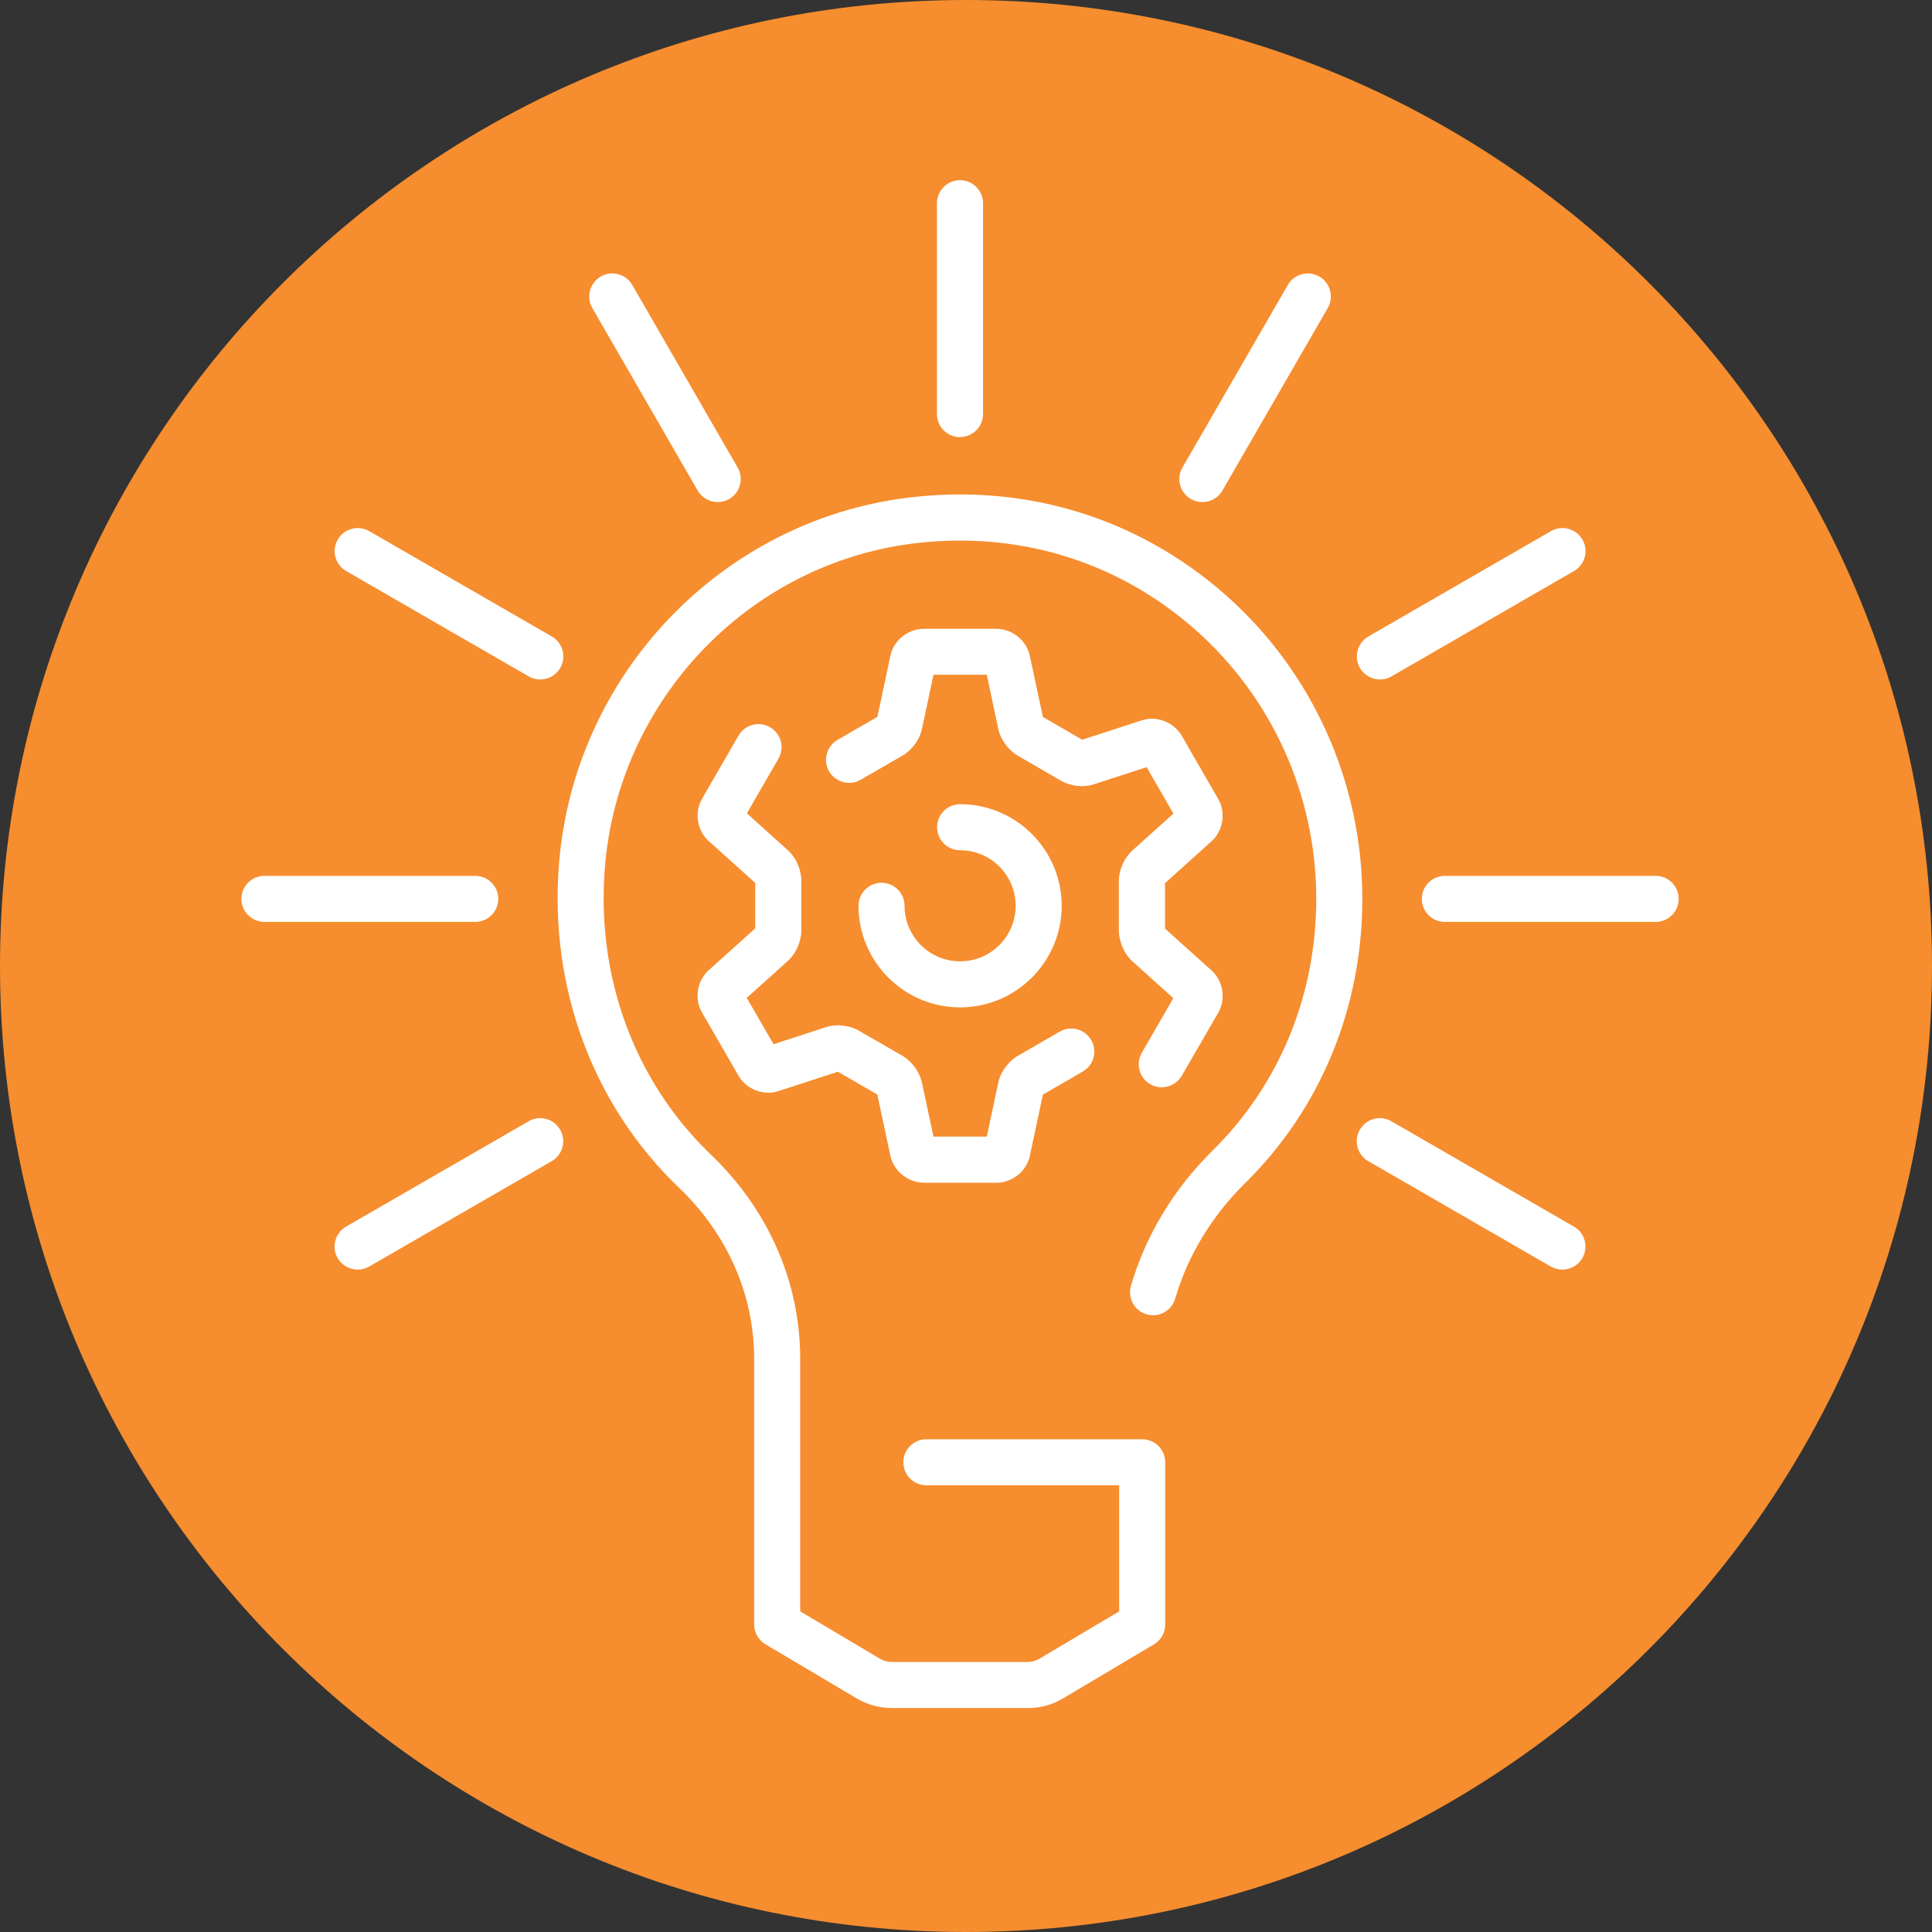
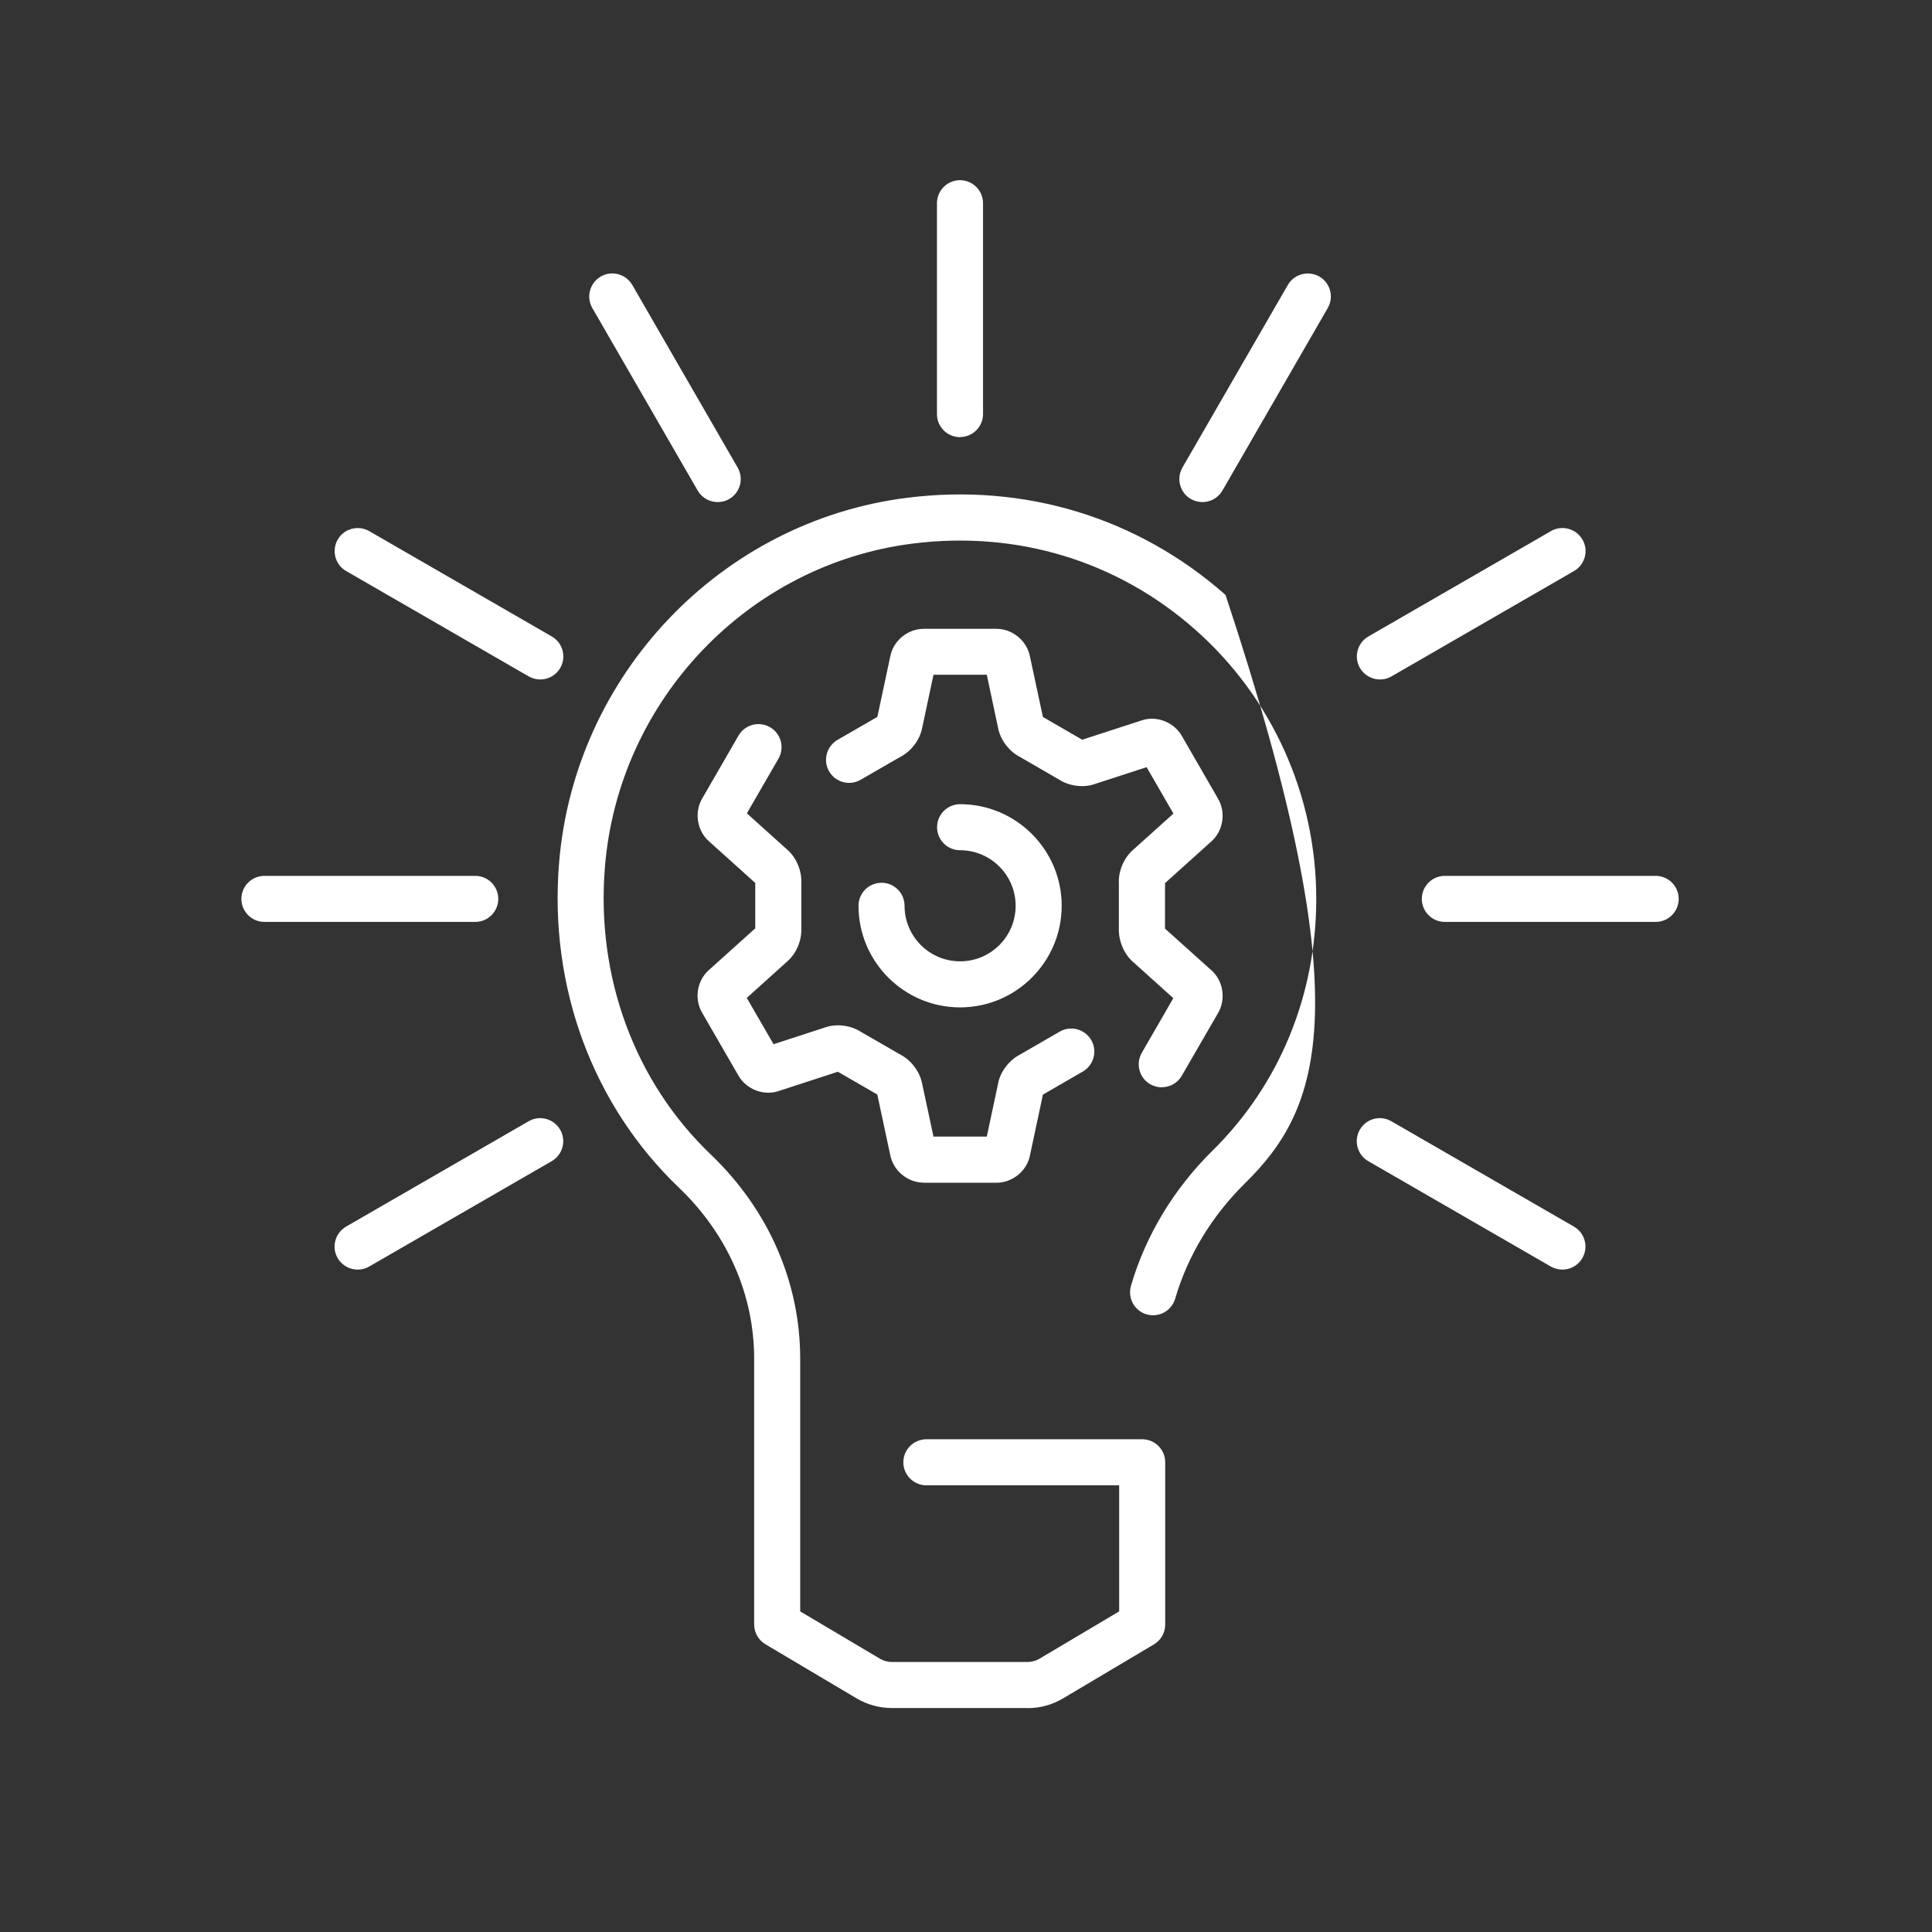
<svg xmlns="http://www.w3.org/2000/svg" width="72" height="72" viewBox="0 0 72 72" fill="none">
  <rect x="0" y="0" width="72" height="72" fill="#333333" stroke="none" />
-   <path d="M72 36C72 55.881 55.881 72 36 72C16.119 72 0 55.884 0 36C0 16.116 16.119 0 36 0C55.881 0 72 16.119 72 36Z" fill="#F68D2E" />
-   <path d="M38.296 63.653H33.236C32.773 63.653 32.32 63.529 31.922 63.293L28.527 61.278C28.266 61.123 28.105 60.842 28.105 60.54V50.634C28.105 48.252 27.109 45.989 25.304 44.263C22.084 41.184 20.457 36.773 20.835 32.163C21.408 25.144 26.869 19.419 33.813 18.55C38.193 18.001 42.405 19.288 45.672 22.171C48.913 25.031 50.77 29.157 50.77 33.495C50.77 37.556 49.215 41.325 46.39 44.105C45.161 45.317 44.261 46.8 43.795 48.399C43.661 48.856 43.184 49.113 42.731 48.983C42.274 48.849 42.017 48.372 42.147 47.919C42.696 46.041 43.747 44.301 45.185 42.883C47.68 40.425 49.053 37.092 49.053 33.495C49.053 29.647 47.409 25.992 44.536 23.459C41.642 20.905 37.911 19.769 34.026 20.256C27.882 21.025 23.052 26.095 22.544 32.307C22.208 36.399 23.649 40.309 26.491 43.027C28.637 45.08 29.821 47.785 29.821 50.637V60.052L32.797 61.817C32.927 61.896 33.078 61.937 33.236 61.937H38.296C38.45 61.937 38.601 61.896 38.735 61.817L41.708 60.052V55.353H34.524C34.05 55.353 33.665 54.969 33.665 54.495C33.665 54.022 34.05 53.637 34.524 53.637H42.566C43.04 53.637 43.424 54.022 43.424 54.495V60.543C43.424 60.845 43.266 61.127 43.005 61.281L39.614 63.296C39.216 63.533 38.763 63.657 38.299 63.657L38.296 63.653ZM58.225 47.314C58.081 47.314 57.933 47.277 57.796 47.201L50.993 43.274C50.581 43.038 50.44 42.512 50.677 42.1C50.914 41.688 51.439 41.548 51.851 41.785L58.654 45.711C59.066 45.948 59.207 46.473 58.97 46.885C58.812 47.16 58.524 47.314 58.225 47.314V47.314ZM13.328 47.314C13.033 47.314 12.744 47.16 12.583 46.885C12.346 46.473 12.487 45.952 12.899 45.711L19.702 41.785C20.11 41.548 20.636 41.688 20.876 42.1C21.113 42.512 20.972 43.034 20.56 43.274L13.757 47.201C13.623 47.28 13.476 47.314 13.328 47.314V47.314ZM34.424 44.074C33.83 44.074 33.295 43.635 33.178 43.051L32.694 40.789L31.225 39.941L29.021 40.659C28.469 40.848 27.817 40.604 27.521 40.086L26.162 37.734C25.863 37.216 25.977 36.529 26.433 36.138L28.146 34.597V32.905L26.419 31.35C25.98 30.965 25.867 30.279 26.165 29.764L27.521 27.416C27.758 27.004 28.283 26.864 28.695 27.1C29.107 27.337 29.248 27.862 29.011 28.274L27.834 30.31L29.351 31.676C29.68 31.964 29.886 32.459 29.862 32.912V34.587C29.886 35.04 29.68 35.534 29.34 35.829L27.83 37.188L28.829 38.915L30.768 38.283C31.184 38.143 31.716 38.211 32.093 38.459L33.545 39.296C33.947 39.502 34.273 39.924 34.362 40.367L34.788 42.358H36.775L37.201 40.357C37.283 39.934 37.616 39.502 38.014 39.3L39.494 38.445C39.902 38.208 40.427 38.349 40.668 38.761C40.905 39.172 40.764 39.694 40.352 39.934L38.866 40.793L38.382 43.065C38.268 43.638 37.73 44.078 37.136 44.078H34.431L34.424 44.074ZM31.311 39.917H31.3C31.3 39.917 31.307 39.917 31.311 39.917ZM27.58 37.419L27.566 37.432C27.566 37.432 27.576 37.425 27.58 37.419ZM28.198 34.552C28.198 34.552 28.194 34.556 28.191 34.559L28.198 34.552ZM28.198 32.96L28.208 32.967L28.198 32.96ZM27.559 30.073L27.569 30.083L27.559 30.073ZM43.297 40.522C43.153 40.522 43.005 40.484 42.868 40.408C42.456 40.171 42.315 39.646 42.552 39.234L43.726 37.199L42.209 35.833C41.886 35.548 41.677 35.047 41.697 34.6V32.922C41.673 32.469 41.879 31.978 42.219 31.679L43.73 30.32L42.731 28.59L40.788 29.222C40.373 29.366 39.844 29.297 39.463 29.05L38.011 28.209C37.609 28.003 37.283 27.578 37.197 27.135L36.775 25.147H34.788L34.362 27.148C34.276 27.581 33.95 28.003 33.549 28.209L32.073 29.06C31.664 29.297 31.139 29.157 30.899 28.748C30.662 28.336 30.803 27.814 31.211 27.574L32.697 26.716L33.181 24.447C33.295 23.874 33.83 23.434 34.427 23.434H37.132C37.73 23.434 38.265 23.874 38.382 24.457L38.866 26.719L40.331 27.567L42.538 26.85C43.088 26.658 43.736 26.901 44.038 27.416L45.398 29.774C45.696 30.289 45.583 30.976 45.133 31.367L43.417 32.912V34.607L45.144 36.159C45.583 36.543 45.696 37.23 45.398 37.745L44.042 40.089C43.884 40.364 43.596 40.518 43.297 40.518V40.522ZM43.99 37.432L44.001 37.443L43.99 37.432ZM43.349 34.549L43.359 34.556L43.349 34.549ZM43.362 32.96L43.355 32.967L43.362 32.96ZM43.994 30.083L43.983 30.094L43.994 30.083ZM43.084 28.477L43.067 28.484L43.084 28.477ZM35.78 37.542C33.693 37.542 31.994 35.843 31.994 33.756C31.994 33.282 32.378 32.898 32.852 32.898C33.326 32.898 33.71 33.282 33.71 33.756C33.71 34.896 34.637 35.826 35.78 35.826C36.923 35.826 37.85 34.899 37.85 33.756C37.85 32.613 36.919 31.686 35.78 31.686C35.306 31.686 34.922 31.302 34.922 30.828C34.922 30.354 35.306 29.97 35.78 29.97C37.867 29.97 39.566 31.669 39.566 33.756C39.566 35.843 37.867 37.542 35.78 37.542ZM61.702 34.357H53.845C53.371 34.357 52.987 33.972 52.987 33.499C52.987 33.025 53.371 32.641 53.845 32.641H61.702C62.176 32.641 62.56 33.025 62.56 33.499C62.56 33.972 62.176 34.357 61.702 34.357ZM17.715 34.357H9.854C9.381 34.357 8.996 33.972 8.996 33.499C8.996 33.025 9.381 32.641 9.854 32.641H17.711C18.185 32.641 18.569 33.025 18.569 33.499C18.569 33.972 18.185 34.357 17.711 34.357H17.715ZM20.134 25.322C19.99 25.322 19.843 25.285 19.706 25.209L12.902 21.282C12.49 21.046 12.35 20.52 12.586 20.108C12.823 19.697 13.348 19.559 13.76 19.793L20.564 23.719C20.976 23.956 21.116 24.481 20.879 24.893C20.721 25.168 20.433 25.322 20.134 25.322ZM51.425 25.322C51.13 25.322 50.842 25.168 50.68 24.893C50.444 24.481 50.584 23.96 50.996 23.719L57.799 19.793C58.208 19.556 58.733 19.697 58.973 20.108C59.214 20.52 59.069 21.042 58.657 21.282L51.854 25.209C51.72 25.288 51.573 25.322 51.425 25.322ZM44.811 18.711C44.667 18.711 44.519 18.674 44.382 18.598C43.97 18.361 43.829 17.836 44.066 17.424L47.993 10.621C48.23 10.209 48.755 10.072 49.167 10.305C49.578 10.542 49.719 11.067 49.482 11.479L45.556 18.282C45.398 18.557 45.109 18.711 44.811 18.711ZM26.745 18.711C26.45 18.711 26.162 18.557 26.001 18.282L22.074 11.479C21.837 11.067 21.978 10.546 22.39 10.305C22.798 10.068 23.327 10.209 23.564 10.621L27.49 17.424C27.727 17.836 27.587 18.358 27.175 18.598C27.041 18.677 26.893 18.711 26.745 18.711ZM35.776 16.291C35.303 16.291 34.918 15.907 34.918 15.433V7.573C34.918 7.099 35.303 6.715 35.776 6.715C36.25 6.715 36.635 7.099 36.635 7.573V15.43C36.635 15.904 36.25 16.288 35.776 16.288V16.291Z" fill="white" />
+   <path d="M38.296 63.653H33.236C32.773 63.653 32.32 63.529 31.922 63.293L28.527 61.278C28.266 61.123 28.105 60.842 28.105 60.54V50.634C28.105 48.252 27.109 45.989 25.304 44.263C22.084 41.184 20.457 36.773 20.835 32.163C21.408 25.144 26.869 19.419 33.813 18.55C38.193 18.001 42.405 19.288 45.672 22.171C50.77 37.556 49.215 41.325 46.39 44.105C45.161 45.317 44.261 46.8 43.795 48.399C43.661 48.856 43.184 49.113 42.731 48.983C42.274 48.849 42.017 48.372 42.147 47.919C42.696 46.041 43.747 44.301 45.185 42.883C47.68 40.425 49.053 37.092 49.053 33.495C49.053 29.647 47.409 25.992 44.536 23.459C41.642 20.905 37.911 19.769 34.026 20.256C27.882 21.025 23.052 26.095 22.544 32.307C22.208 36.399 23.649 40.309 26.491 43.027C28.637 45.08 29.821 47.785 29.821 50.637V60.052L32.797 61.817C32.927 61.896 33.078 61.937 33.236 61.937H38.296C38.45 61.937 38.601 61.896 38.735 61.817L41.708 60.052V55.353H34.524C34.05 55.353 33.665 54.969 33.665 54.495C33.665 54.022 34.05 53.637 34.524 53.637H42.566C43.04 53.637 43.424 54.022 43.424 54.495V60.543C43.424 60.845 43.266 61.127 43.005 61.281L39.614 63.296C39.216 63.533 38.763 63.657 38.299 63.657L38.296 63.653ZM58.225 47.314C58.081 47.314 57.933 47.277 57.796 47.201L50.993 43.274C50.581 43.038 50.44 42.512 50.677 42.1C50.914 41.688 51.439 41.548 51.851 41.785L58.654 45.711C59.066 45.948 59.207 46.473 58.97 46.885C58.812 47.16 58.524 47.314 58.225 47.314V47.314ZM13.328 47.314C13.033 47.314 12.744 47.16 12.583 46.885C12.346 46.473 12.487 45.952 12.899 45.711L19.702 41.785C20.11 41.548 20.636 41.688 20.876 42.1C21.113 42.512 20.972 43.034 20.56 43.274L13.757 47.201C13.623 47.28 13.476 47.314 13.328 47.314V47.314ZM34.424 44.074C33.83 44.074 33.295 43.635 33.178 43.051L32.694 40.789L31.225 39.941L29.021 40.659C28.469 40.848 27.817 40.604 27.521 40.086L26.162 37.734C25.863 37.216 25.977 36.529 26.433 36.138L28.146 34.597V32.905L26.419 31.35C25.98 30.965 25.867 30.279 26.165 29.764L27.521 27.416C27.758 27.004 28.283 26.864 28.695 27.1C29.107 27.337 29.248 27.862 29.011 28.274L27.834 30.31L29.351 31.676C29.68 31.964 29.886 32.459 29.862 32.912V34.587C29.886 35.04 29.68 35.534 29.34 35.829L27.83 37.188L28.829 38.915L30.768 38.283C31.184 38.143 31.716 38.211 32.093 38.459L33.545 39.296C33.947 39.502 34.273 39.924 34.362 40.367L34.788 42.358H36.775L37.201 40.357C37.283 39.934 37.616 39.502 38.014 39.3L39.494 38.445C39.902 38.208 40.427 38.349 40.668 38.761C40.905 39.172 40.764 39.694 40.352 39.934L38.866 40.793L38.382 43.065C38.268 43.638 37.73 44.078 37.136 44.078H34.431L34.424 44.074ZM31.311 39.917H31.3C31.3 39.917 31.307 39.917 31.311 39.917ZM27.58 37.419L27.566 37.432C27.566 37.432 27.576 37.425 27.58 37.419ZM28.198 34.552C28.198 34.552 28.194 34.556 28.191 34.559L28.198 34.552ZM28.198 32.96L28.208 32.967L28.198 32.96ZM27.559 30.073L27.569 30.083L27.559 30.073ZM43.297 40.522C43.153 40.522 43.005 40.484 42.868 40.408C42.456 40.171 42.315 39.646 42.552 39.234L43.726 37.199L42.209 35.833C41.886 35.548 41.677 35.047 41.697 34.6V32.922C41.673 32.469 41.879 31.978 42.219 31.679L43.73 30.32L42.731 28.59L40.788 29.222C40.373 29.366 39.844 29.297 39.463 29.05L38.011 28.209C37.609 28.003 37.283 27.578 37.197 27.135L36.775 25.147H34.788L34.362 27.148C34.276 27.581 33.95 28.003 33.549 28.209L32.073 29.06C31.664 29.297 31.139 29.157 30.899 28.748C30.662 28.336 30.803 27.814 31.211 27.574L32.697 26.716L33.181 24.447C33.295 23.874 33.83 23.434 34.427 23.434H37.132C37.73 23.434 38.265 23.874 38.382 24.457L38.866 26.719L40.331 27.567L42.538 26.85C43.088 26.658 43.736 26.901 44.038 27.416L45.398 29.774C45.696 30.289 45.583 30.976 45.133 31.367L43.417 32.912V34.607L45.144 36.159C45.583 36.543 45.696 37.23 45.398 37.745L44.042 40.089C43.884 40.364 43.596 40.518 43.297 40.518V40.522ZM43.99 37.432L44.001 37.443L43.99 37.432ZM43.349 34.549L43.359 34.556L43.349 34.549ZM43.362 32.96L43.355 32.967L43.362 32.96ZM43.994 30.083L43.983 30.094L43.994 30.083ZM43.084 28.477L43.067 28.484L43.084 28.477ZM35.78 37.542C33.693 37.542 31.994 35.843 31.994 33.756C31.994 33.282 32.378 32.898 32.852 32.898C33.326 32.898 33.71 33.282 33.71 33.756C33.71 34.896 34.637 35.826 35.78 35.826C36.923 35.826 37.85 34.899 37.85 33.756C37.85 32.613 36.919 31.686 35.78 31.686C35.306 31.686 34.922 31.302 34.922 30.828C34.922 30.354 35.306 29.97 35.78 29.97C37.867 29.97 39.566 31.669 39.566 33.756C39.566 35.843 37.867 37.542 35.78 37.542ZM61.702 34.357H53.845C53.371 34.357 52.987 33.972 52.987 33.499C52.987 33.025 53.371 32.641 53.845 32.641H61.702C62.176 32.641 62.56 33.025 62.56 33.499C62.56 33.972 62.176 34.357 61.702 34.357ZM17.715 34.357H9.854C9.381 34.357 8.996 33.972 8.996 33.499C8.996 33.025 9.381 32.641 9.854 32.641H17.711C18.185 32.641 18.569 33.025 18.569 33.499C18.569 33.972 18.185 34.357 17.711 34.357H17.715ZM20.134 25.322C19.99 25.322 19.843 25.285 19.706 25.209L12.902 21.282C12.49 21.046 12.35 20.52 12.586 20.108C12.823 19.697 13.348 19.559 13.76 19.793L20.564 23.719C20.976 23.956 21.116 24.481 20.879 24.893C20.721 25.168 20.433 25.322 20.134 25.322ZM51.425 25.322C51.13 25.322 50.842 25.168 50.68 24.893C50.444 24.481 50.584 23.96 50.996 23.719L57.799 19.793C58.208 19.556 58.733 19.697 58.973 20.108C59.214 20.52 59.069 21.042 58.657 21.282L51.854 25.209C51.72 25.288 51.573 25.322 51.425 25.322ZM44.811 18.711C44.667 18.711 44.519 18.674 44.382 18.598C43.97 18.361 43.829 17.836 44.066 17.424L47.993 10.621C48.23 10.209 48.755 10.072 49.167 10.305C49.578 10.542 49.719 11.067 49.482 11.479L45.556 18.282C45.398 18.557 45.109 18.711 44.811 18.711ZM26.745 18.711C26.45 18.711 26.162 18.557 26.001 18.282L22.074 11.479C21.837 11.067 21.978 10.546 22.39 10.305C22.798 10.068 23.327 10.209 23.564 10.621L27.49 17.424C27.727 17.836 27.587 18.358 27.175 18.598C27.041 18.677 26.893 18.711 26.745 18.711ZM35.776 16.291C35.303 16.291 34.918 15.907 34.918 15.433V7.573C34.918 7.099 35.303 6.715 35.776 6.715C36.25 6.715 36.635 7.099 36.635 7.573V15.43C36.635 15.904 36.25 16.288 35.776 16.288V16.291Z" fill="white" />
</svg>